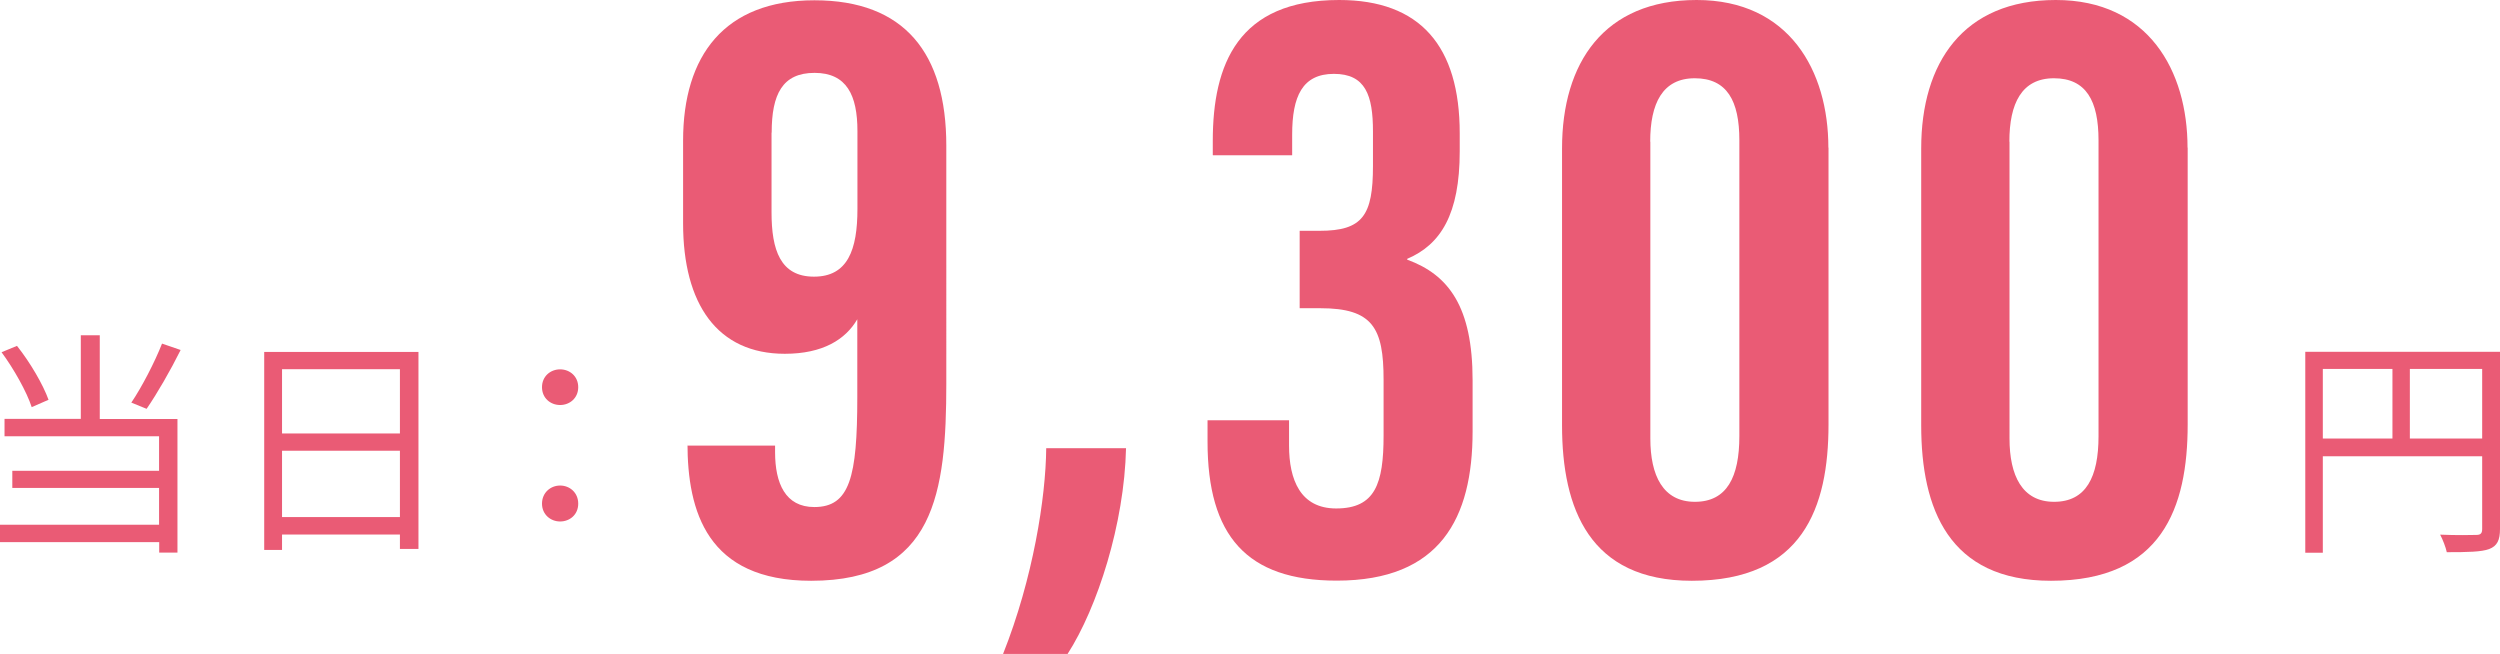
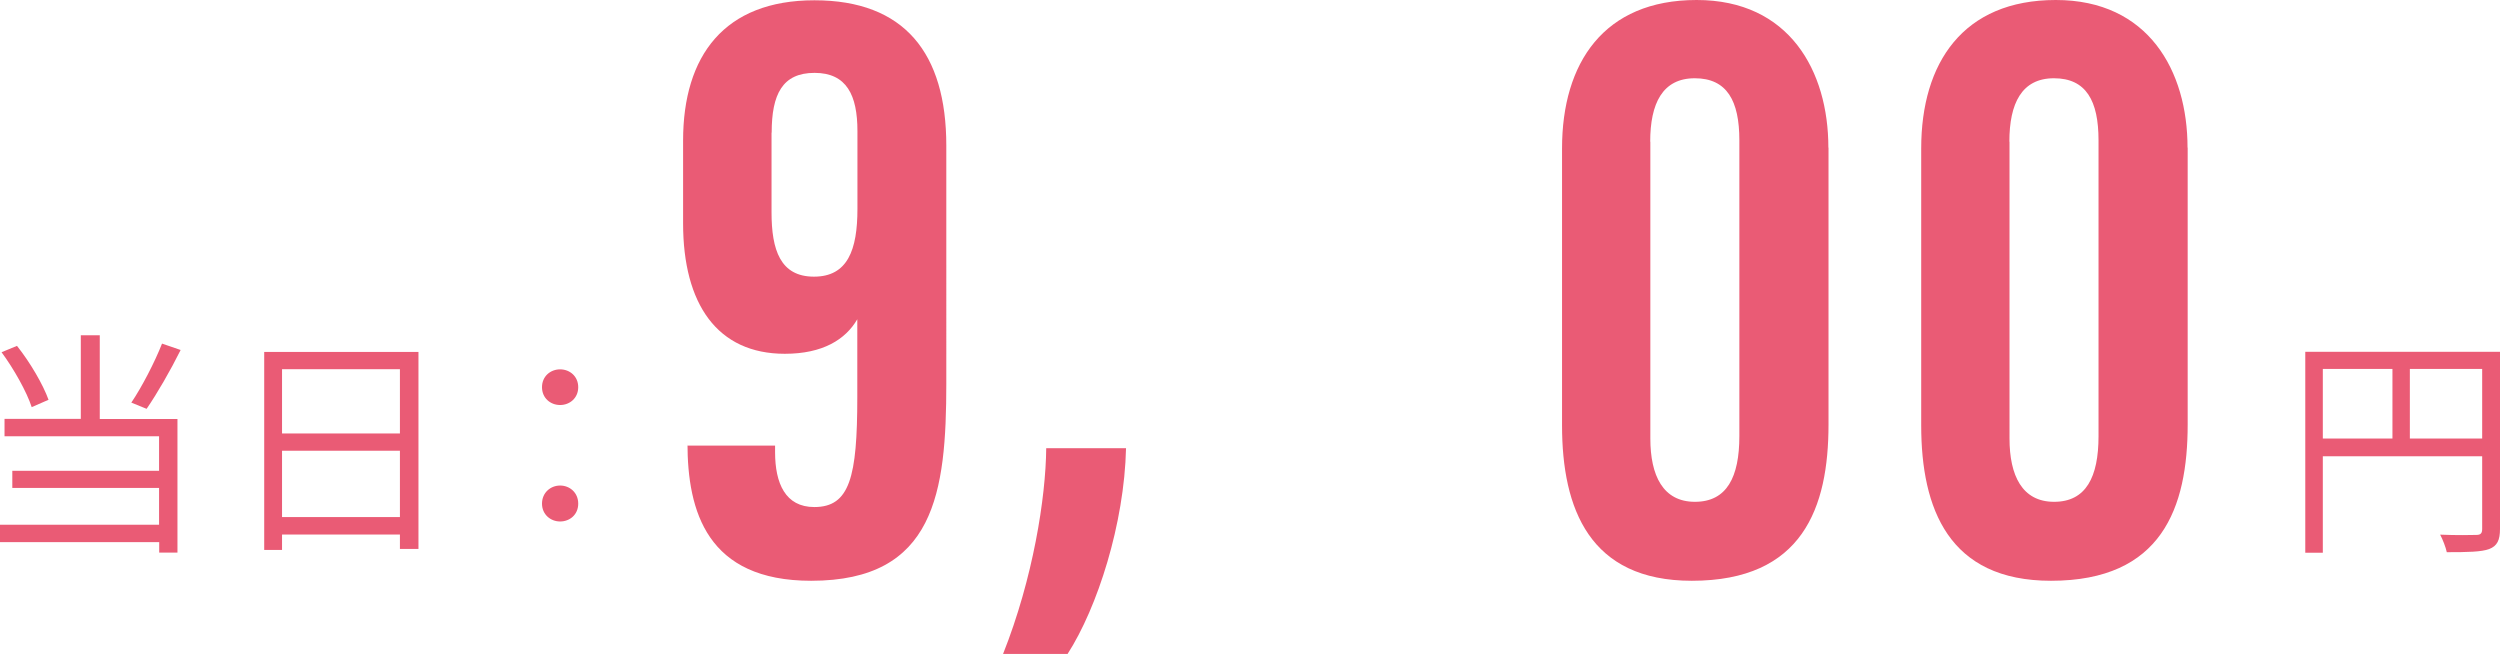
<svg xmlns="http://www.w3.org/2000/svg" id="_イヤー_2" data-name="レイヤー 2" viewBox="0 0 176.66 46.21">
  <g id="justsize">
    <g id="pc-cast-to-faq">
      <g id="ticket-day">
        <path d="M7.06,29.61h5.48v9.44h-1.29v-.74H0v-1.23H11.24v-2.6H.87v-1.21H11.24v-2.44H.32v-1.23H5.71v-5.91h1.34v5.91Zm-4.82-.84c-.35-1.08-1.26-2.7-2.13-3.88l1.09-.45c.94,1.18,1.85,2.75,2.23,3.81l-1.19,.52Zm10.52-4.03c-.71,1.43-1.65,3.06-2.4,4.15l-1.08-.44c.74-1.09,1.66-2.87,2.17-4.17l1.31,.45Z" style="fill: #ea5b75;" />
        <path d="M29.57,24.86v13.93h-1.31v-1.02h-8.33v1.09h-1.26v-13.99h10.9Zm-9.64,1.23v4.54h8.33v-4.54h-8.33Zm8.33,10.45v-4.69h-8.33v4.69h8.33Z" style="fill: #ea5b75;" />
        <path d="M38.3,27.36c0-.77,.6-1.26,1.28-1.26s1.28,.49,1.28,1.26-.6,1.26-1.28,1.26-1.28-.49-1.28-1.26Zm0,8.23c0-.77,.6-1.28,1.28-1.28s1.28,.5,1.28,1.28-.6,1.26-1.28,1.26-1.28-.5-1.28-1.26Z" style="fill: #ea5b75;" />
        <path d="M54.77,31.48v.47c0,2.21,.73,3.88,2.77,3.88,2.51,0,3.04-2.12,3.04-7.77v-5.5c-.83,1.43-2.44,2.44-5.12,2.44-4.77,0-7.19-3.51-7.19-9.22v-5.84c0-6.01,2.92-9.92,9.28-9.92s9.32,3.73,9.32,10.27V27.08c0,7.72-.8,13.96-9.55,13.96-7.36,0-8.74-4.91-8.74-9.73v.18h6.19Zm-.25-22.11v5.64c0,2.65,.62,4.54,3,4.54s3.07-1.89,3.07-4.78v-5.51c0-2.53-.76-4.11-3.03-4.11s-3.03,1.51-3.03,4.22Z" style="fill: #ea5b75;" />
        <path d="M70.88,46.21c2.12-5.33,3.02-11.05,3.05-14.54h5.64c-.12,5.34-2.02,11.26-4.13,14.54h-4.55Z" style="fill: #ea5b75;" />
-         <path d="M85.7,10.96v-1.01c0-5.4,1.78-9.95,8.93-9.95,5.72,0,8.52,3.25,8.52,9.42v1.27c0,4.45-1.34,6.59-3.71,7.6v.06c2.94,1.07,4.62,3.34,4.62,8.52v3.62c0,6.12-2.28,10.54-9.6,10.54-6.37,0-9.13-3.18-9.13-9.82v-1.51h5.76v1.79c0,2.41,.8,4.44,3.33,4.44,2.76,0,3.35-1.75,3.35-5.16v-3.94c0-3.66-.77-5.05-4.47-5.05h-1.46v-5.47h1.41c3.05,0,3.77-1.09,3.77-4.58v-2.44c0-2.56-.53-4.07-2.76-4.07s-2.95,1.59-2.95,4.29v1.46h-5.59Z" style="fill: #ea5b75;" />
        <path d="M129.21,10.43V29.99c0,5.88-1.82,11.05-9.66,11.05-7.23,0-9.17-5.1-9.17-10.98V10.49c0-6.05,2.96-10.49,9.51-10.49s9.31,5.01,9.31,10.43Zm-12.59-.42V30.99c0,2.61,.89,4.47,3.15,4.47s3.14-1.75,3.14-4.64V9.91c0-2.78-.87-4.38-3.15-4.38s-3.15,1.78-3.15,4.48Z" style="fill: #ea5b75;" />
        <path d="M154.59,10.43V29.99c0,5.88-1.82,11.05-9.66,11.05-7.23,0-9.17-5.1-9.17-10.98V10.49c0-6.05,2.96-10.49,9.51-10.49s9.31,5.01,9.31,10.43Zm-12.59-.42V30.99c0,2.61,.89,4.47,3.15,4.47s3.14-1.75,3.14-4.64V9.91c0-2.78-.87-4.38-3.15-4.38s-3.15,1.78-3.15,4.48Z" style="fill: #ea5b75;" />
        <path d="M176.66,37.37c0,.81-.2,1.21-.77,1.43-.55,.2-1.5,.22-2.99,.22-.07-.34-.29-.91-.47-1.24,1.14,.05,2.23,.03,2.55,.02,.3,0,.42-.1,.42-.42v-5.14h-11.26v6.82h-1.24v-14.2h13.76v12.52Zm-12.52-6.38h4.92v-4.92h-4.92v4.92Zm11.26,0v-4.92h-5.11v4.92h5.11Z" style="fill: #ea5b75;" />
      </g>
    </g>
  </g>
</svg>